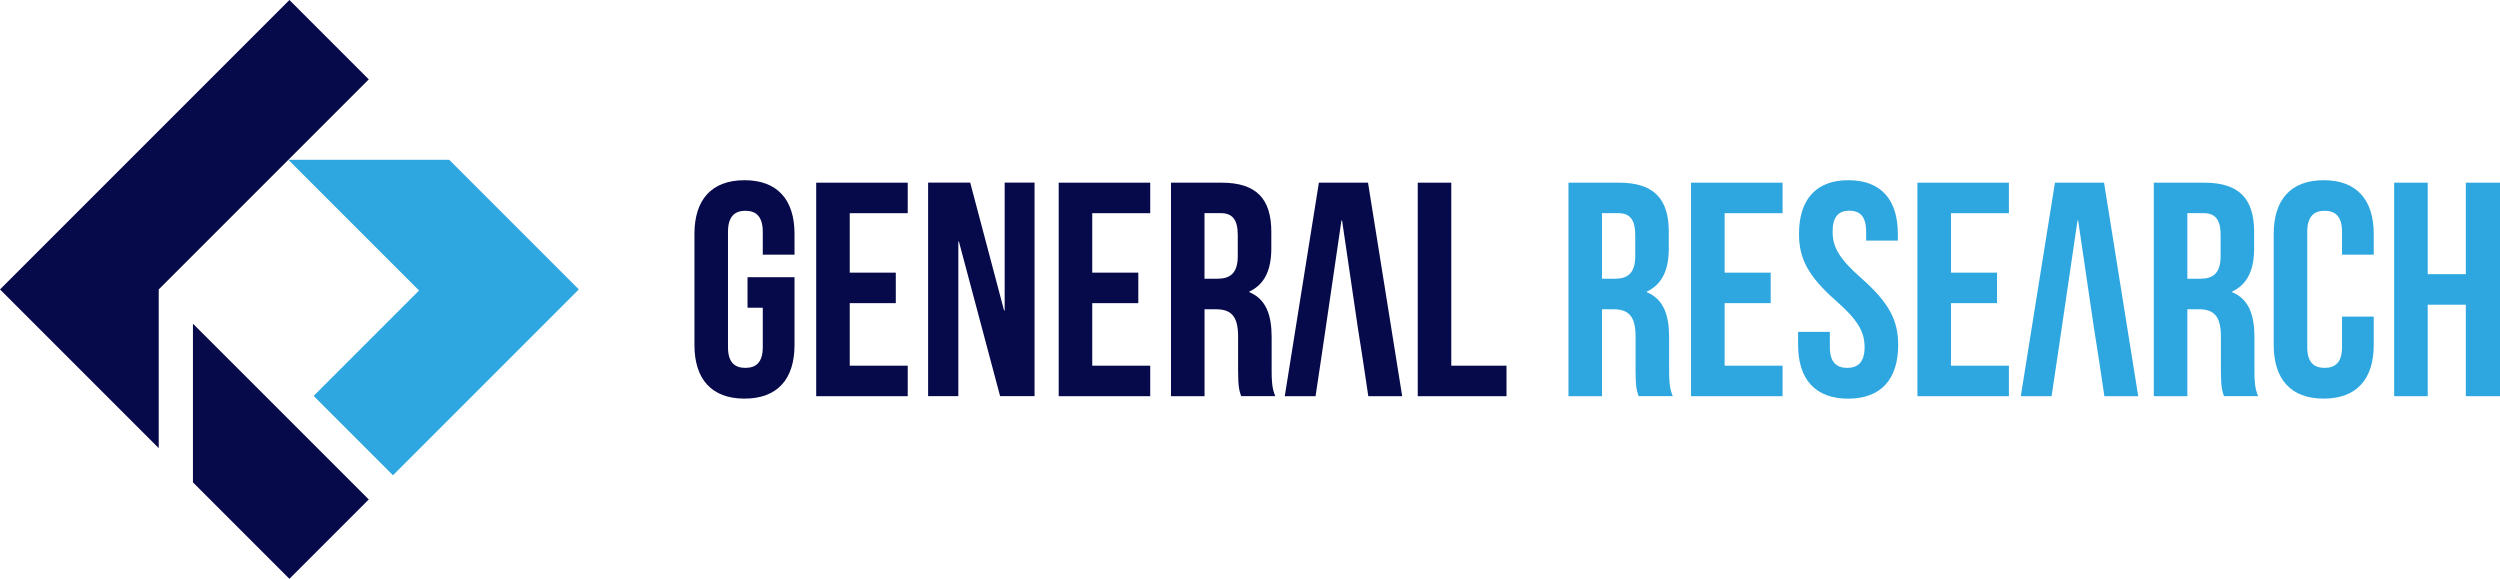
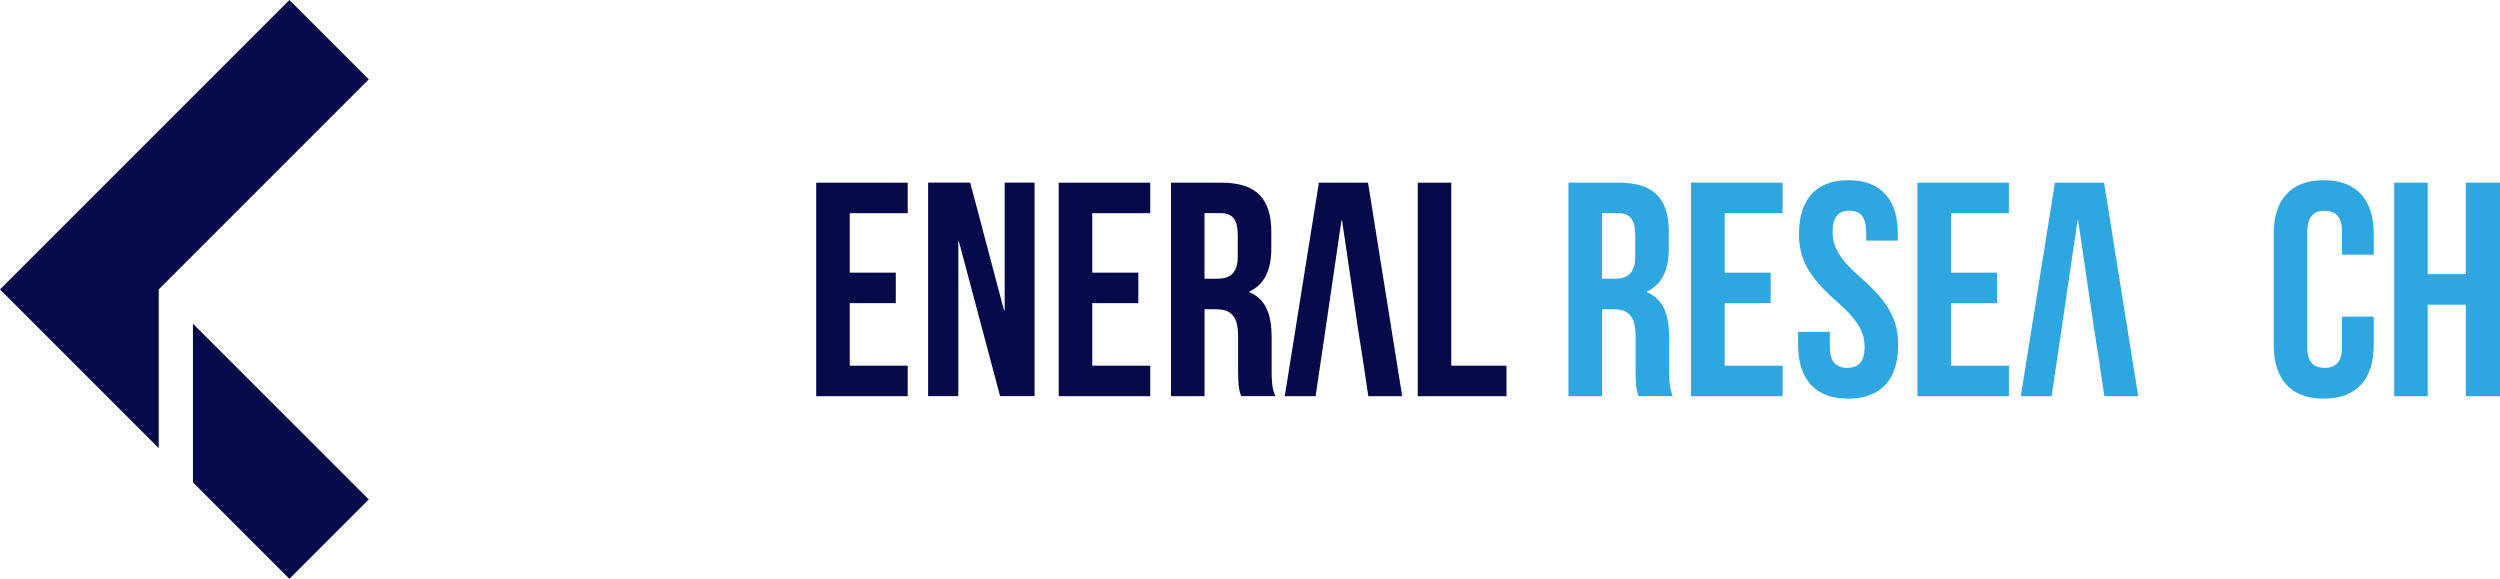
<svg xmlns="http://www.w3.org/2000/svg" id="_レイヤー_2" width="185.59mm" height="42.97mm" viewBox="0 0 526.07 121.8">
  <defs>
    <style>.cls-1{fill:#070a4a;}.cls-2{fill:#2ea7e0;}</style>
  </defs>
  <g id="logo">
-     <path class="cls-1" d="M157.31,58.33h9.88v14.25c0,7.19-3.59,11.3-10.53,11.3s-10.53-4.11-10.53-11.3v-23.36c0-7.19,3.59-11.3,10.53-11.3s10.53,4.11,10.53,11.3v4.37h-6.68v-4.81c0-3.21-1.41-4.43-3.66-4.43s-3.66,1.22-3.66,4.43v24.26c0,3.21,1.41,4.37,3.66,4.37s3.66-1.16,3.66-4.37v-8.28h-3.21v-6.42Z" />
    <path class="cls-1" d="M178.81,57.37h9.69v6.42h-9.69v13.16h12.2v6.42h-19.26v-44.93h19.26v6.42h-12.2v12.52Z" />
    <path class="cls-1" d="M201.79,50.82h-.13v32.54h-6.36v-44.93h8.86l7.12,26.89h.13v-26.89h6.29v44.93h-7.25l-8.67-32.54Z" />
    <path class="cls-1" d="M229.84,57.37h9.69v6.42h-9.69v13.16h12.2v6.42h-19.26v-44.93h19.26v6.42h-12.2v12.52Z" />
    <path class="cls-1" d="M261.17,83.37c-.38-1.16-.64-1.86-.64-5.52v-7.06c0-4.17-1.41-5.71-4.62-5.71h-2.44v18.29h-7.06v-44.93h10.65c7.32,0,10.46,3.4,10.46,10.33v3.53c0,4.62-1.48,7.58-4.62,9.05v.13c3.53,1.48,4.69,4.81,4.69,9.5v6.93c0,2.18.06,3.79.77,5.45h-7.19ZM253.46,44.85v13.8h2.76c2.63,0,4.24-1.16,4.24-4.75v-4.43c0-3.21-1.09-4.62-3.59-4.62h-3.4Z" />
    <polygon class="cls-1" points="287.87 38.44 277.53 38.44 270.35 83.37 276.83 83.37 278.05 75.21 278.95 69.12 282.28 46.39 282.41 46.39 285.75 69.12 286.71 75.21 287.93 83.37 295.06 83.37 287.87 38.44" />
    <polygon class="cls-2" points="442.75 38.44 432.42 38.44 425.23 83.37 431.71 83.37 432.93 75.21 433.83 69.12 437.17 46.39 437.3 46.39 440.64 69.12 441.6 75.21 442.82 83.37 449.94 83.37 442.75 38.44" />
    <path class="cls-1" d="M298.33,38.44h7.06v38.51h11.62v6.42h-18.68v-44.93Z" />
    <path class="cls-2" d="M344.81,83.37c-.39-1.16-.64-1.86-.64-5.52v-7.06c0-4.17-1.41-5.71-4.62-5.71h-2.44v18.29h-7.06v-44.93h10.65c7.32,0,10.46,3.4,10.46,10.33v3.53c0,4.62-1.48,7.58-4.62,9.05v.13c3.53,1.48,4.69,4.81,4.69,9.5v6.93c0,2.18.07,3.79.77,5.45h-7.19ZM337.1,44.85v13.8h2.76c2.63,0,4.24-1.16,4.24-4.75v-4.43c0-3.21-1.09-4.62-3.59-4.62h-3.4Z" />
    <path class="cls-2" d="M362.91,57.37h9.69v6.42h-9.69v13.16h12.19v6.42h-19.26v-44.93h19.26v6.42h-12.19v12.52Z" />
    <path class="cls-2" d="M388.96,37.92c6.87,0,10.4,4.11,10.4,11.3v1.41h-6.67v-1.86c0-3.21-1.28-4.43-3.53-4.43s-3.53,1.22-3.53,4.43,1.41,5.71,6.03,9.76c5.9,5.2,7.77,8.92,7.77,14.06,0,7.19-3.6,11.3-10.53,11.3s-10.53-4.11-10.53-11.3v-2.76h6.68v3.21c0,3.21,1.41,4.37,3.65,4.37s3.66-1.16,3.66-4.37-1.41-5.71-6.03-9.76c-5.9-5.2-7.77-8.92-7.77-14.06,0-7.19,3.53-11.3,10.4-11.3Z" />
    <path class="cls-2" d="M410.54,57.37h9.69v6.42h-9.69v13.16h12.19v6.42h-19.25v-44.93h19.25v6.42h-12.19v12.52Z" />
-     <path class="cls-2" d="M467.98,83.37c-.38-1.16-.64-1.86-.64-5.52v-7.06c0-4.17-1.41-5.71-4.62-5.71h-2.44v18.29h-7.06v-44.93h10.65c7.32,0,10.46,3.4,10.46,10.33v3.53c0,4.62-1.48,7.58-4.62,9.05v.13c3.53,1.48,4.69,4.81,4.69,9.5v6.93c0,2.18.06,3.79.77,5.45h-7.19ZM460.28,44.85v13.8h2.76c2.63,0,4.24-1.16,4.24-4.75v-4.43c0-3.21-1.09-4.62-3.59-4.62h-3.4Z" />
    <path class="cls-2" d="M499.5,66.61v5.97c0,7.19-3.59,11.3-10.53,11.3s-10.52-4.11-10.52-11.3v-23.36c0-7.19,3.59-11.3,10.52-11.3s10.53,4.11,10.53,11.3v4.37h-6.67v-4.81c0-3.21-1.41-4.43-3.66-4.43s-3.66,1.22-3.66,4.43v24.26c0,3.21,1.41,4.37,3.66,4.37s3.66-1.16,3.66-4.37v-6.42h6.67Z" />
    <path class="cls-2" d="M510.86,83.37h-7.06v-44.93h7.06v19.25h8.02v-19.25h7.19v44.93h-7.19v-19.25h-8.02v19.25Z" />
    <polygon class="cls-1" points="40.6 101.5 60.9 121.8 77.6 105.1 40.6 68.11 40.6 101.5" />
-     <polygon class="cls-2" points="94.52 33.62 60.67 33.62 88.18 61.13 66 83.31 82.69 100.01 121.8 60.9 94.52 33.62" />
    <polygon class="cls-1" points="60.9 0 0 60.9 33.4 94.3 33.4 60.9 77.6 16.7 60.9 0" />
  </g>
</svg>